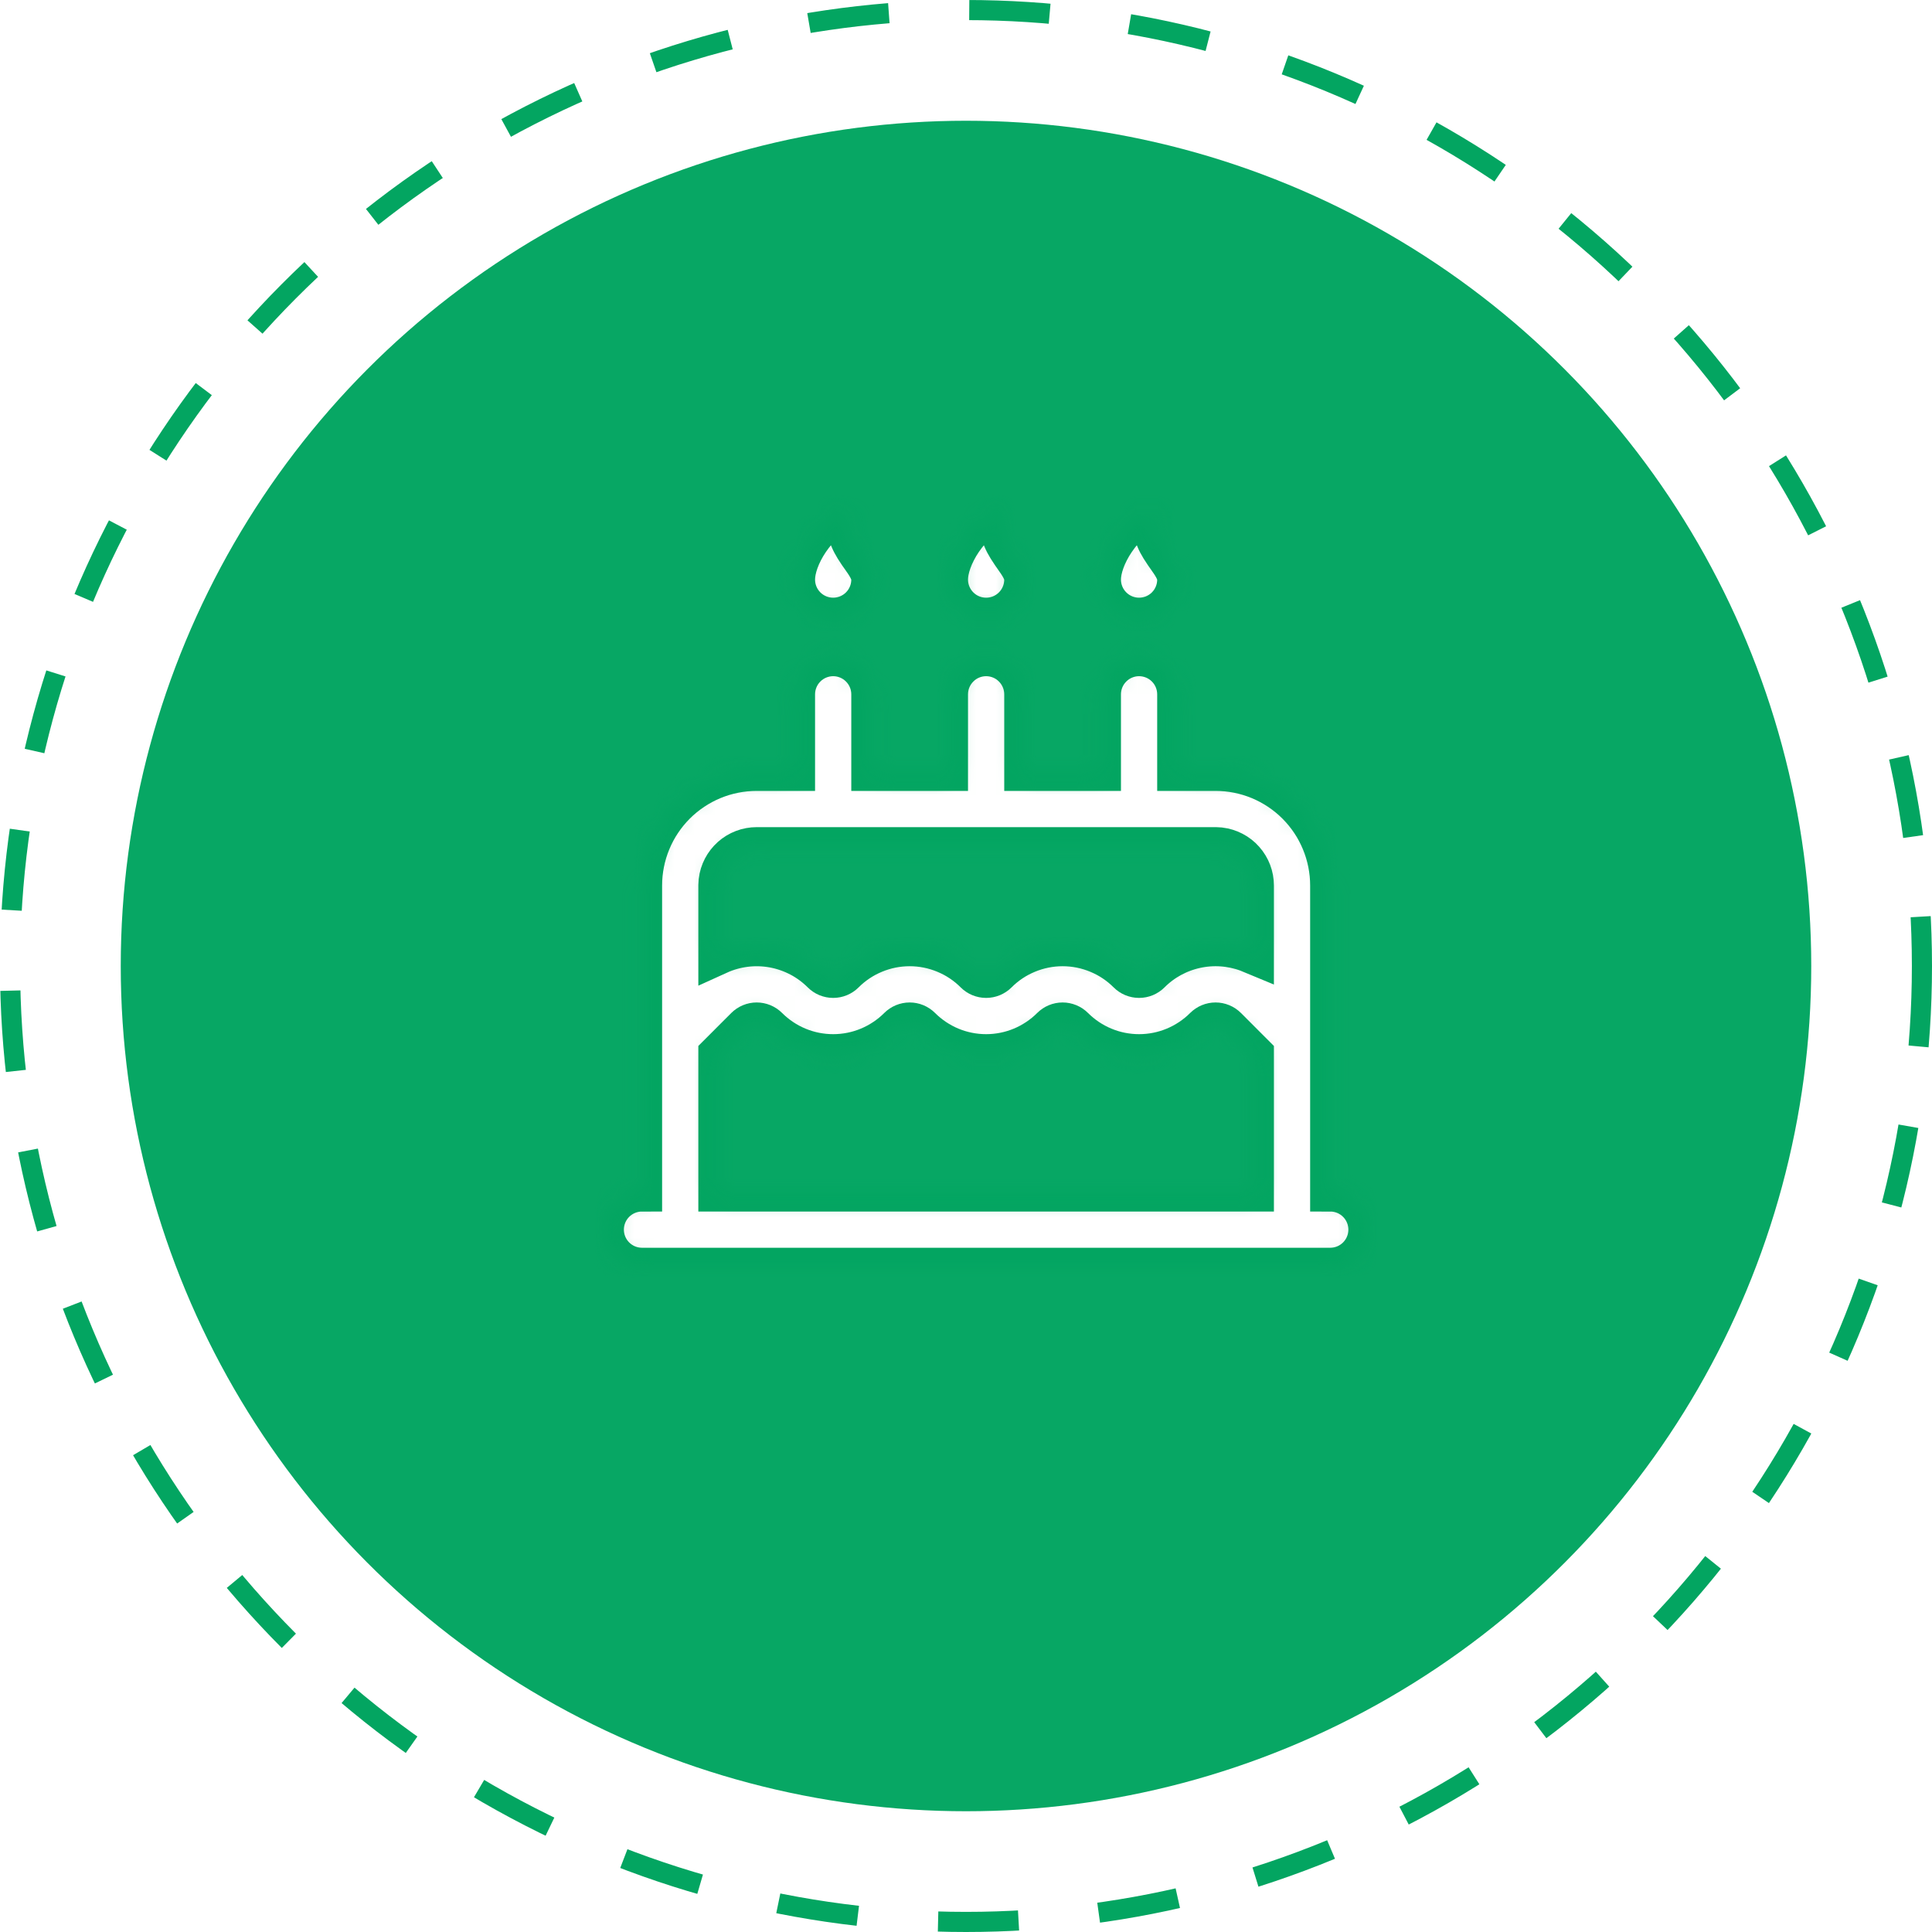
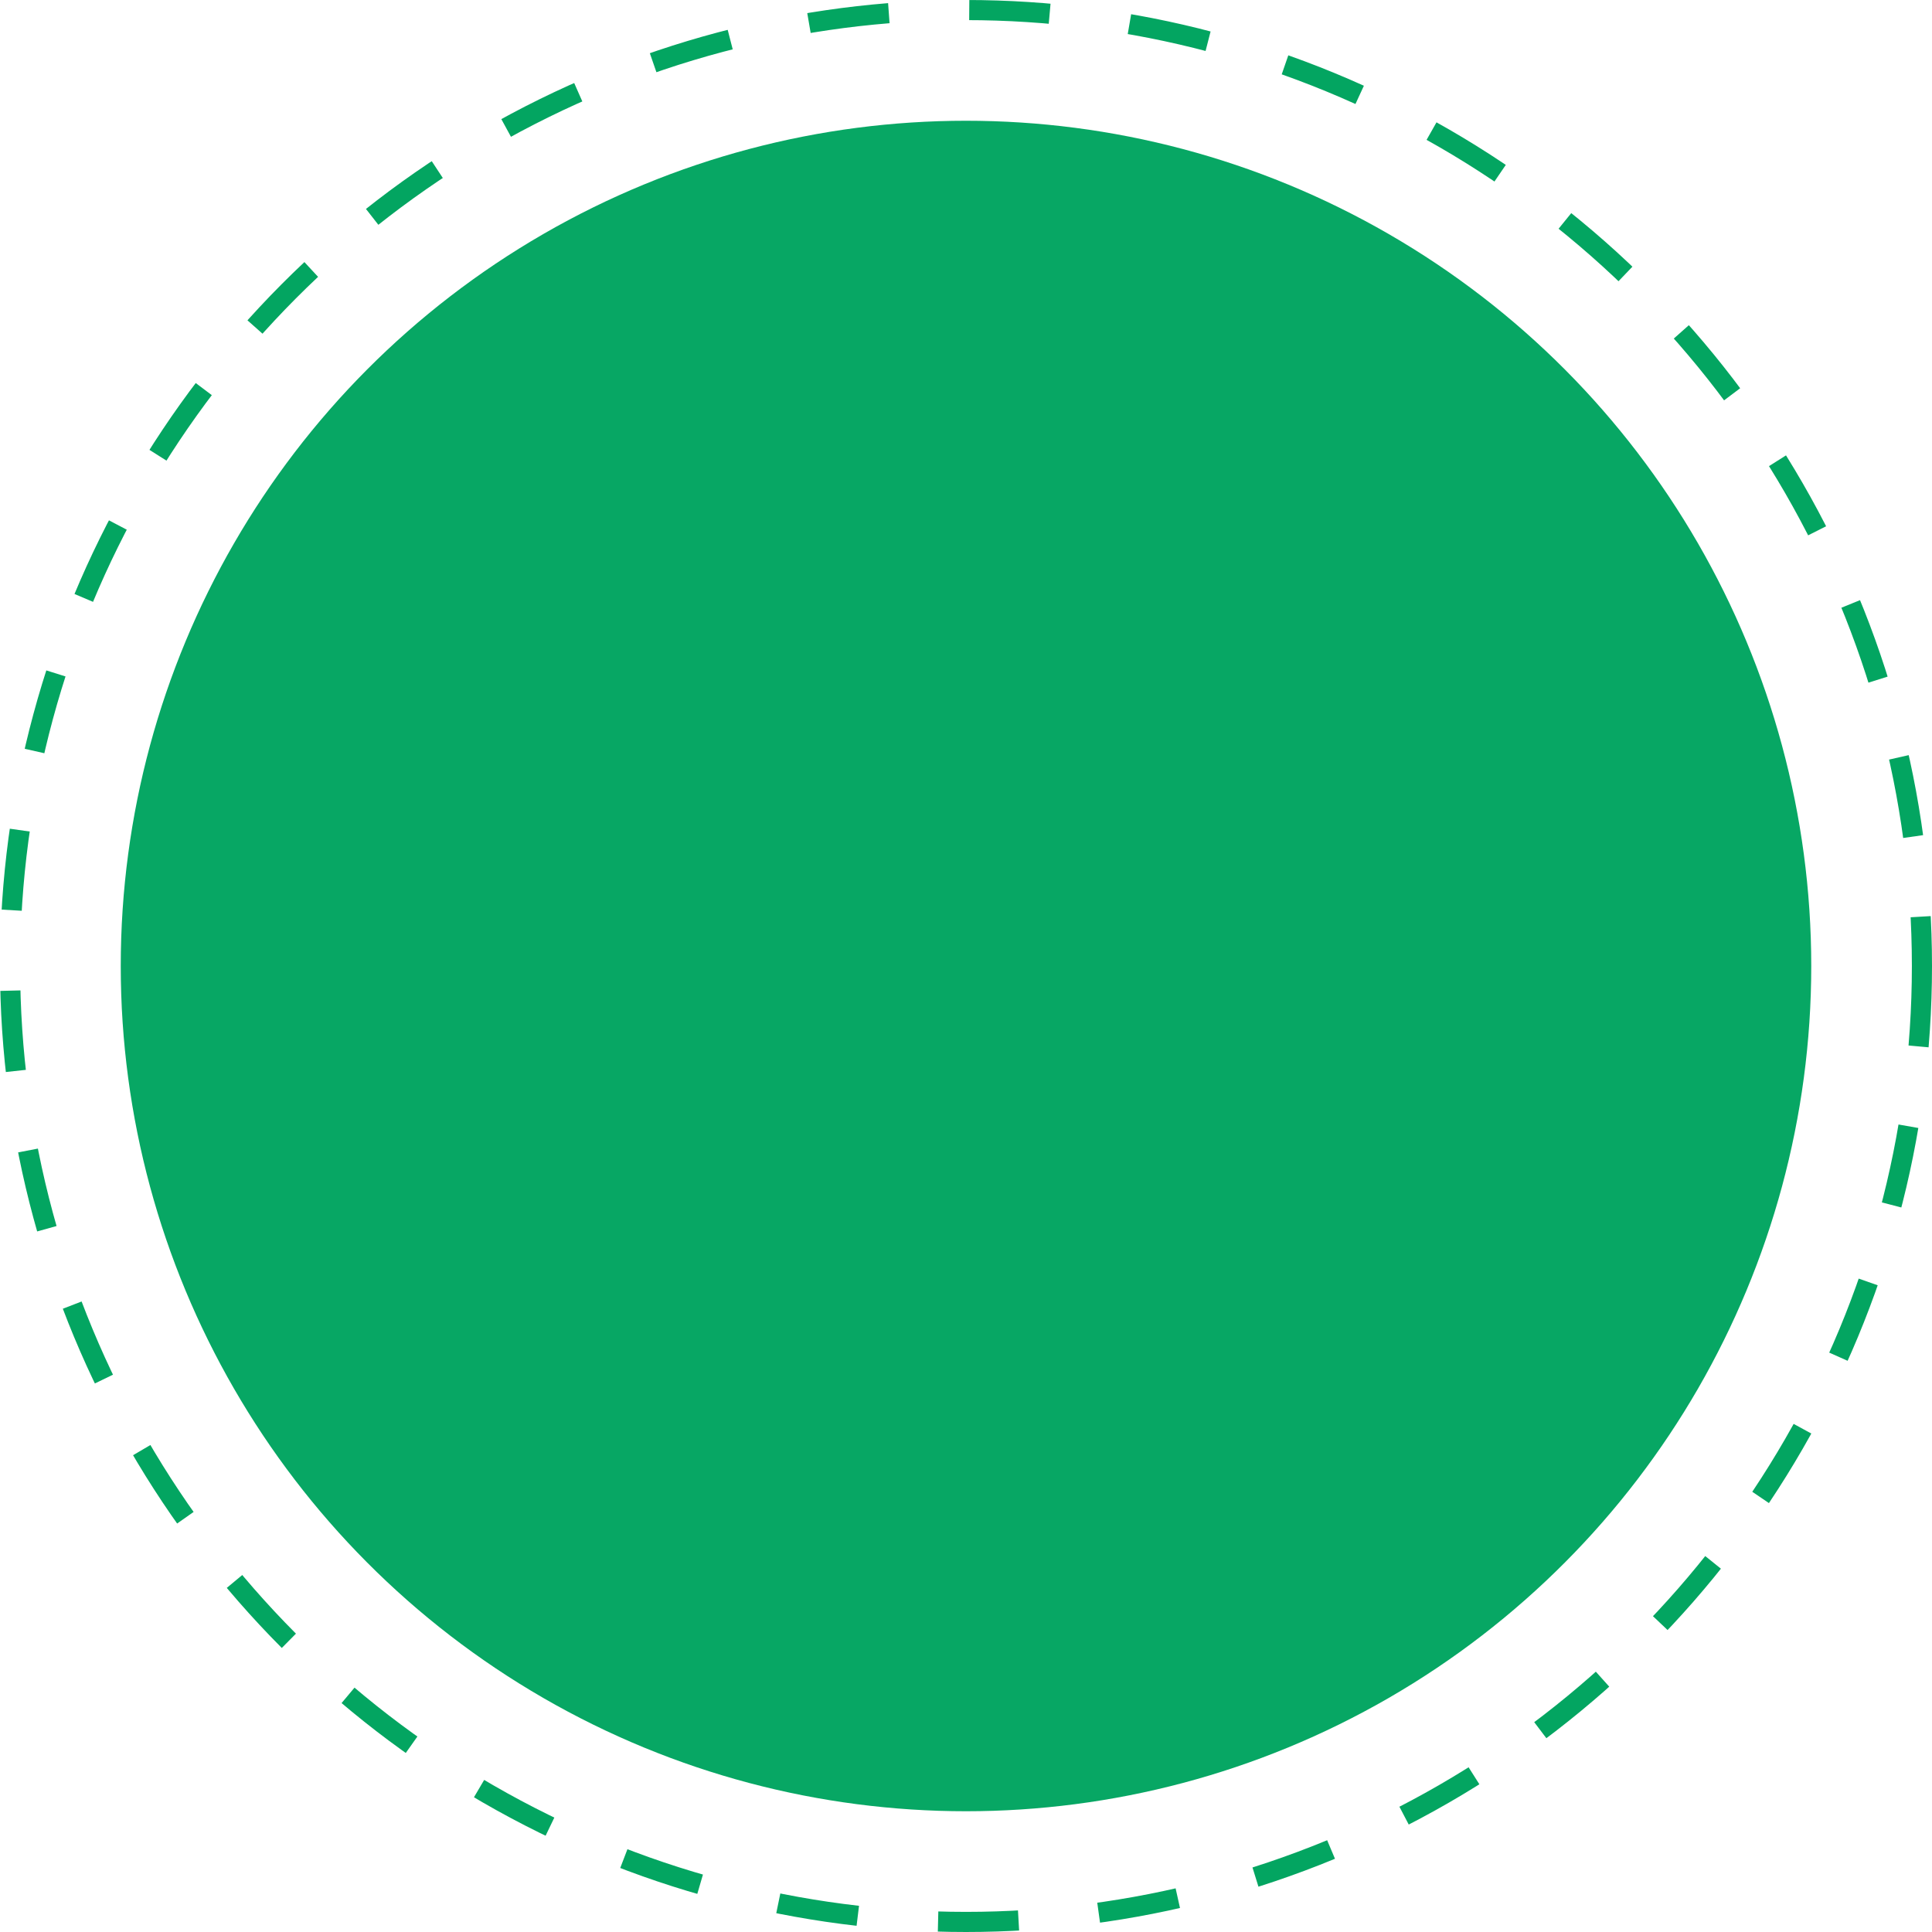
<svg xmlns="http://www.w3.org/2000/svg" width="96" height="96" viewBox="0 0 96 96" fill="none">
  <circle cx="48" cy="48" r="47.5" stroke="#03A561" stroke-dasharray="4 4" />
  <g filter="url(#filter0_b_451_88)">
    <circle cx="48" cy="48" r="42" fill="#03A561" fill-opacity="0.98" />
  </g>
  <mask id="path-3-inside-1_451_88" fill="white">
-     <path fill-rule="evenodd" clip-rule="evenodd" d="M56.6 32.6C57.104 32.6 57.587 32.8 57.944 33.157C58.3 33.513 58.5 33.996 58.5 34.5V38.3H60.4C61.912 38.3 63.361 38.901 64.43 39.969C65.499 41.038 66.1 42.488 66.1 44V59.2C66.604 59.2 67.087 59.4 67.444 59.757C67.8 60.113 68 60.596 68 61.1C68 61.604 67.8 62.087 67.444 62.444C67.087 62.8 66.604 63 66.1 63H31.9C31.396 63 30.913 62.8 30.556 62.444C30.2 62.087 30 61.604 30 61.1C30 60.596 30.2 60.113 30.556 59.757C30.913 59.4 31.396 59.2 31.9 59.2V44C31.9 42.488 32.501 41.038 33.569 39.969C34.638 38.901 36.088 38.3 37.6 38.3H39.5V34.5C39.5 33.996 39.7 33.513 40.056 33.157C40.413 32.8 40.896 32.6 41.4 32.6C41.904 32.6 42.387 32.8 42.743 33.157C43.1 33.513 43.3 33.996 43.3 34.5V38.3H47.1V34.5C47.1 33.996 47.3 33.513 47.657 33.157C48.013 32.8 48.496 32.6 49 32.6C49.504 32.6 49.987 32.8 50.343 33.157C50.7 33.513 50.9 33.996 50.9 34.5V38.3H54.7V34.5C54.7 33.996 54.9 33.513 55.257 33.157C55.613 32.8 56.096 32.6 56.6 32.6ZM59.843 51.043C59.417 51.469 58.912 51.807 58.355 52.038C57.799 52.268 57.202 52.387 56.6 52.387C55.998 52.387 55.401 52.268 54.845 52.038C54.288 51.807 53.783 51.469 53.357 51.043C53.284 50.97 53.197 50.912 53.101 50.872C53.006 50.833 52.903 50.812 52.8 50.812C52.697 50.812 52.594 50.833 52.499 50.872C52.403 50.912 52.316 50.97 52.243 51.043C51.817 51.469 51.312 51.807 50.755 52.038C50.199 52.268 49.602 52.387 49 52.387C48.398 52.387 47.801 52.268 47.245 52.038C46.688 51.807 46.183 51.469 45.757 51.043C45.684 50.97 45.597 50.912 45.501 50.872C45.406 50.833 45.303 50.812 45.2 50.812C45.097 50.812 44.994 50.833 44.899 50.872C44.803 50.912 44.716 50.97 44.643 51.043C44.217 51.469 43.712 51.807 43.155 52.038C42.599 52.268 42.002 52.387 41.4 52.387C40.798 52.387 40.201 52.268 39.645 52.038C39.088 51.807 38.583 51.469 38.157 51.043C38.084 50.97 37.997 50.912 37.901 50.872C37.806 50.833 37.703 50.812 37.6 50.812C37.497 50.812 37.394 50.833 37.299 50.872C37.203 50.912 37.116 50.97 37.043 51.043L35.7 52.387V59.2H62.3V52.387L60.957 51.043C60.884 50.97 60.797 50.912 60.701 50.872C60.606 50.833 60.503 50.812 60.4 50.812C60.297 50.812 60.194 50.833 60.099 50.872C60.003 50.912 59.916 50.97 59.843 51.043ZM60.4 42.1H37.6C37.135 42.1 36.685 42.271 36.338 42.58C35.99 42.889 35.768 43.316 35.713 43.778L35.7 44V47.424C36.55 47.037 37.498 46.919 38.417 47.085C39.336 47.252 40.183 47.695 40.843 48.355C40.916 48.428 41.003 48.486 41.099 48.526C41.194 48.565 41.297 48.586 41.4 48.586C41.503 48.586 41.606 48.565 41.701 48.526C41.797 48.486 41.884 48.428 41.957 48.355C42.383 47.929 42.888 47.591 43.445 47.361C44.001 47.13 44.598 47.011 45.2 47.011C45.802 47.011 46.399 47.13 46.955 47.361C47.512 47.591 48.017 47.929 48.443 48.355C48.516 48.428 48.603 48.486 48.699 48.526C48.794 48.565 48.897 48.586 49 48.586C49.103 48.586 49.206 48.565 49.301 48.526C49.397 48.486 49.484 48.428 49.557 48.355C49.983 47.929 50.488 47.591 51.045 47.361C51.601 47.13 52.198 47.011 52.8 47.011C53.402 47.011 53.999 47.13 54.555 47.361C55.112 47.591 55.617 47.929 56.043 48.355C56.116 48.428 56.203 48.486 56.299 48.526C56.394 48.565 56.497 48.586 56.6 48.586C56.703 48.586 56.806 48.565 56.901 48.526C56.997 48.486 57.084 48.428 57.157 48.355C57.775 47.736 58.558 47.307 59.413 47.119C60.267 46.93 61.157 46.99 61.979 47.291L62.3 47.424V44C62.3 43.535 62.129 43.086 61.82 42.738C61.511 42.39 61.084 42.168 60.622 42.113L60.4 42.1ZM49.95 25C49.475 25.952 49.712 26.64 50.072 27.223L50.273 27.531L50.377 27.679C50.651 28.065 50.9 28.42 50.9 28.8C50.9 29.304 50.7 29.787 50.343 30.143C49.987 30.5 49.504 30.7 49 30.7C48.496 30.7 48.013 30.5 47.657 30.143C47.3 29.787 47.1 29.304 47.1 28.8C47.1 27.751 48.05 25.95 49.95 25ZM42.35 25C41.875 25.952 42.112 26.64 42.472 27.223L42.673 27.531L42.778 27.679C43.051 28.065 43.3 28.42 43.3 28.8C43.3 29.304 43.1 29.787 42.743 30.143C42.387 30.5 41.904 30.7 41.4 30.7C40.896 30.7 40.413 30.5 40.056 30.143C39.7 29.787 39.5 29.304 39.5 28.8C39.5 27.751 40.45 25.95 42.35 25ZM57.55 25C57.075 25.952 57.312 26.64 57.672 27.223L57.873 27.531L57.977 27.679C58.251 28.065 58.5 28.42 58.5 28.8C58.5 29.304 58.3 29.787 57.944 30.143C57.587 30.5 57.104 30.7 56.6 30.7C56.096 30.7 55.613 30.5 55.257 30.143C54.9 29.787 54.7 29.304 54.7 28.8C54.7 27.751 55.65 25.95 57.55 25Z" />
-   </mask>
-   <path fill-rule="evenodd" clip-rule="evenodd" d="M56.6 32.6C57.104 32.6 57.587 32.8 57.944 33.157C58.3 33.513 58.5 33.996 58.5 34.5V38.3H60.4C61.912 38.3 63.361 38.901 64.43 39.969C65.499 41.038 66.1 42.488 66.1 44V59.2C66.604 59.2 67.087 59.4 67.444 59.757C67.8 60.113 68 60.596 68 61.1C68 61.604 67.8 62.087 67.444 62.444C67.087 62.8 66.604 63 66.1 63H31.9C31.396 63 30.913 62.8 30.556 62.444C30.2 62.087 30 61.604 30 61.1C30 60.596 30.2 60.113 30.556 59.757C30.913 59.4 31.396 59.2 31.9 59.2V44C31.9 42.488 32.501 41.038 33.569 39.969C34.638 38.901 36.088 38.3 37.6 38.3H39.5V34.5C39.5 33.996 39.7 33.513 40.056 33.157C40.413 32.8 40.896 32.6 41.4 32.6C41.904 32.6 42.387 32.8 42.743 33.157C43.1 33.513 43.3 33.996 43.3 34.5V38.3H47.1V34.5C47.1 33.996 47.3 33.513 47.657 33.157C48.013 32.8 48.496 32.6 49 32.6C49.504 32.6 49.987 32.8 50.343 33.157C50.7 33.513 50.9 33.996 50.9 34.5V38.3H54.7V34.5C54.7 33.996 54.9 33.513 55.257 33.157C55.613 32.8 56.096 32.6 56.6 32.6ZM59.843 51.043C59.417 51.469 58.912 51.807 58.355 52.038C57.799 52.268 57.202 52.387 56.6 52.387C55.998 52.387 55.401 52.268 54.845 52.038C54.288 51.807 53.783 51.469 53.357 51.043C53.284 50.97 53.197 50.912 53.101 50.872C53.006 50.833 52.903 50.812 52.8 50.812C52.697 50.812 52.594 50.833 52.499 50.872C52.403 50.912 52.316 50.97 52.243 51.043C51.817 51.469 51.312 51.807 50.755 52.038C50.199 52.268 49.602 52.387 49 52.387C48.398 52.387 47.801 52.268 47.245 52.038C46.688 51.807 46.183 51.469 45.757 51.043C45.684 50.97 45.597 50.912 45.501 50.872C45.406 50.833 45.303 50.812 45.2 50.812C45.097 50.812 44.994 50.833 44.899 50.872C44.803 50.912 44.716 50.97 44.643 51.043C44.217 51.469 43.712 51.807 43.155 52.038C42.599 52.268 42.002 52.387 41.4 52.387C40.798 52.387 40.201 52.268 39.645 52.038C39.088 51.807 38.583 51.469 38.157 51.043C38.084 50.97 37.997 50.912 37.901 50.872C37.806 50.833 37.703 50.812 37.6 50.812C37.497 50.812 37.394 50.833 37.299 50.872C37.203 50.912 37.116 50.97 37.043 51.043L35.7 52.387V59.2H62.3V52.387L60.957 51.043C60.884 50.97 60.797 50.912 60.701 50.872C60.606 50.833 60.503 50.812 60.4 50.812C60.297 50.812 60.194 50.833 60.099 50.872C60.003 50.912 59.916 50.97 59.843 51.043ZM60.4 42.1H37.6C37.135 42.1 36.685 42.271 36.338 42.58C35.99 42.889 35.768 43.316 35.713 43.778L35.7 44V47.424C36.55 47.037 37.498 46.919 38.417 47.085C39.336 47.252 40.183 47.695 40.843 48.355C40.916 48.428 41.003 48.486 41.099 48.526C41.194 48.565 41.297 48.586 41.4 48.586C41.503 48.586 41.606 48.565 41.701 48.526C41.797 48.486 41.884 48.428 41.957 48.355C42.383 47.929 42.888 47.591 43.445 47.361C44.001 47.13 44.598 47.011 45.2 47.011C45.802 47.011 46.399 47.13 46.955 47.361C47.512 47.591 48.017 47.929 48.443 48.355C48.516 48.428 48.603 48.486 48.699 48.526C48.794 48.565 48.897 48.586 49 48.586C49.103 48.586 49.206 48.565 49.301 48.526C49.397 48.486 49.484 48.428 49.557 48.355C49.983 47.929 50.488 47.591 51.045 47.361C51.601 47.13 52.198 47.011 52.8 47.011C53.402 47.011 53.999 47.13 54.555 47.361C55.112 47.591 55.617 47.929 56.043 48.355C56.116 48.428 56.203 48.486 56.299 48.526C56.394 48.565 56.497 48.586 56.6 48.586C56.703 48.586 56.806 48.565 56.901 48.526C56.997 48.486 57.084 48.428 57.157 48.355C57.775 47.736 58.558 47.307 59.413 47.119C60.267 46.93 61.157 46.99 61.979 47.291L62.3 47.424V44C62.3 43.535 62.129 43.086 61.82 42.738C61.511 42.39 61.084 42.168 60.622 42.113L60.4 42.1ZM49.95 25C49.475 25.952 49.712 26.64 50.072 27.223L50.273 27.531L50.377 27.679C50.651 28.065 50.9 28.42 50.9 28.8C50.9 29.304 50.7 29.787 50.343 30.143C49.987 30.5 49.504 30.7 49 30.7C48.496 30.7 48.013 30.5 47.657 30.143C47.3 29.787 47.1 29.304 47.1 28.8C47.1 27.751 48.05 25.95 49.95 25ZM42.35 25C41.875 25.952 42.112 26.64 42.472 27.223L42.673 27.531L42.778 27.679C43.051 28.065 43.3 28.42 43.3 28.8C43.3 29.304 43.1 29.787 42.743 30.143C42.387 30.5 41.904 30.7 41.4 30.7C40.896 30.7 40.413 30.5 40.056 30.143C39.7 29.787 39.5 29.304 39.5 28.8C39.5 27.751 40.45 25.95 42.35 25ZM57.55 25C57.075 25.952 57.312 26.64 57.672 27.223L57.873 27.531L57.977 27.679C58.251 28.065 58.5 28.42 58.5 28.8C58.5 29.304 58.3 29.787 57.944 30.143C57.587 30.5 57.104 30.7 56.6 30.7C56.096 30.7 55.613 30.5 55.257 30.143C54.9 29.787 54.7 29.304 54.7 28.8C54.7 27.751 55.65 25.95 57.55 25Z" fill="white" stroke="#03A561" stroke-width="2" mask="url(#path-3-inside-1_451_88)" />
+     </mask>
  <defs>
    <filter id="filter0_b_451_88" x="-12" y="-12" width="120" height="120" filterUnits="userSpaceOnUse" color-interpolation-filters="sRGB">
      <feFlood flood-opacity="0" result="BackgroundImageFix" />
      <feGaussianBlur in="BackgroundImageFix" stdDeviation="9" />
      <feComposite in2="SourceAlpha" operator="in" result="effect1_backgroundBlur_451_88" />
      <feBlend mode="normal" in="SourceGraphic" in2="effect1_backgroundBlur_451_88" result="shape" />
    </filter>
  </defs>
</svg>